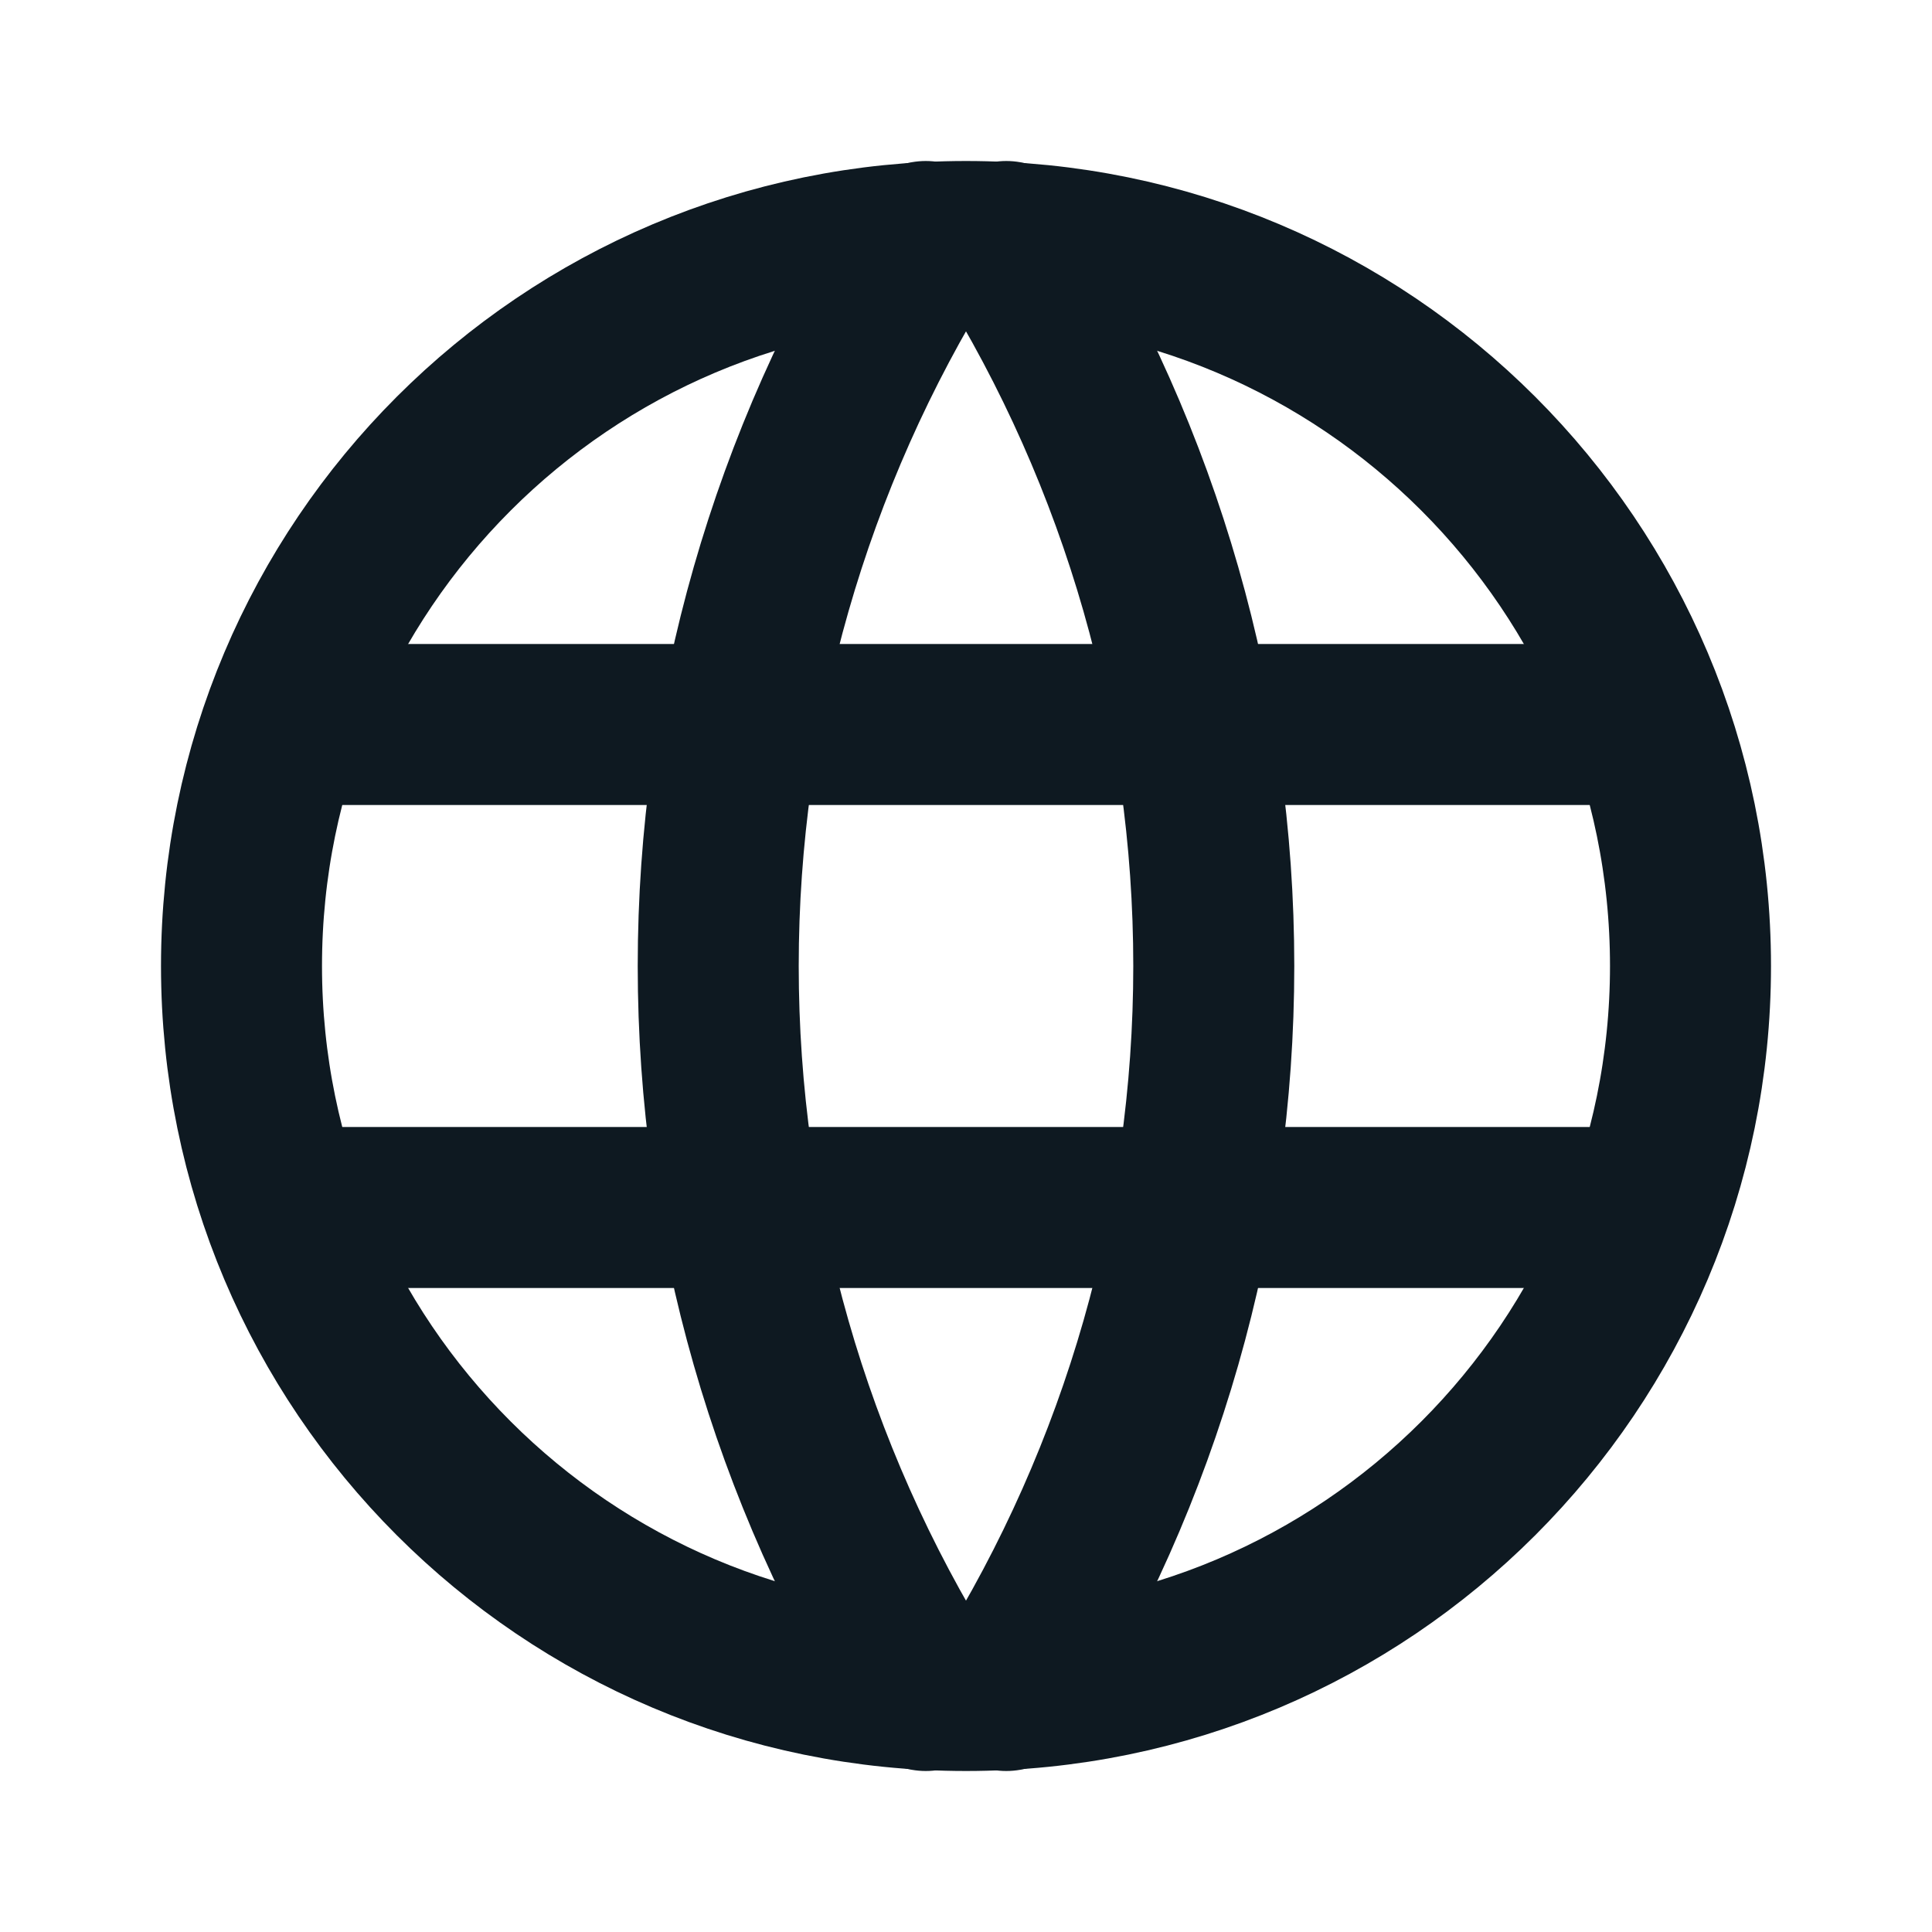
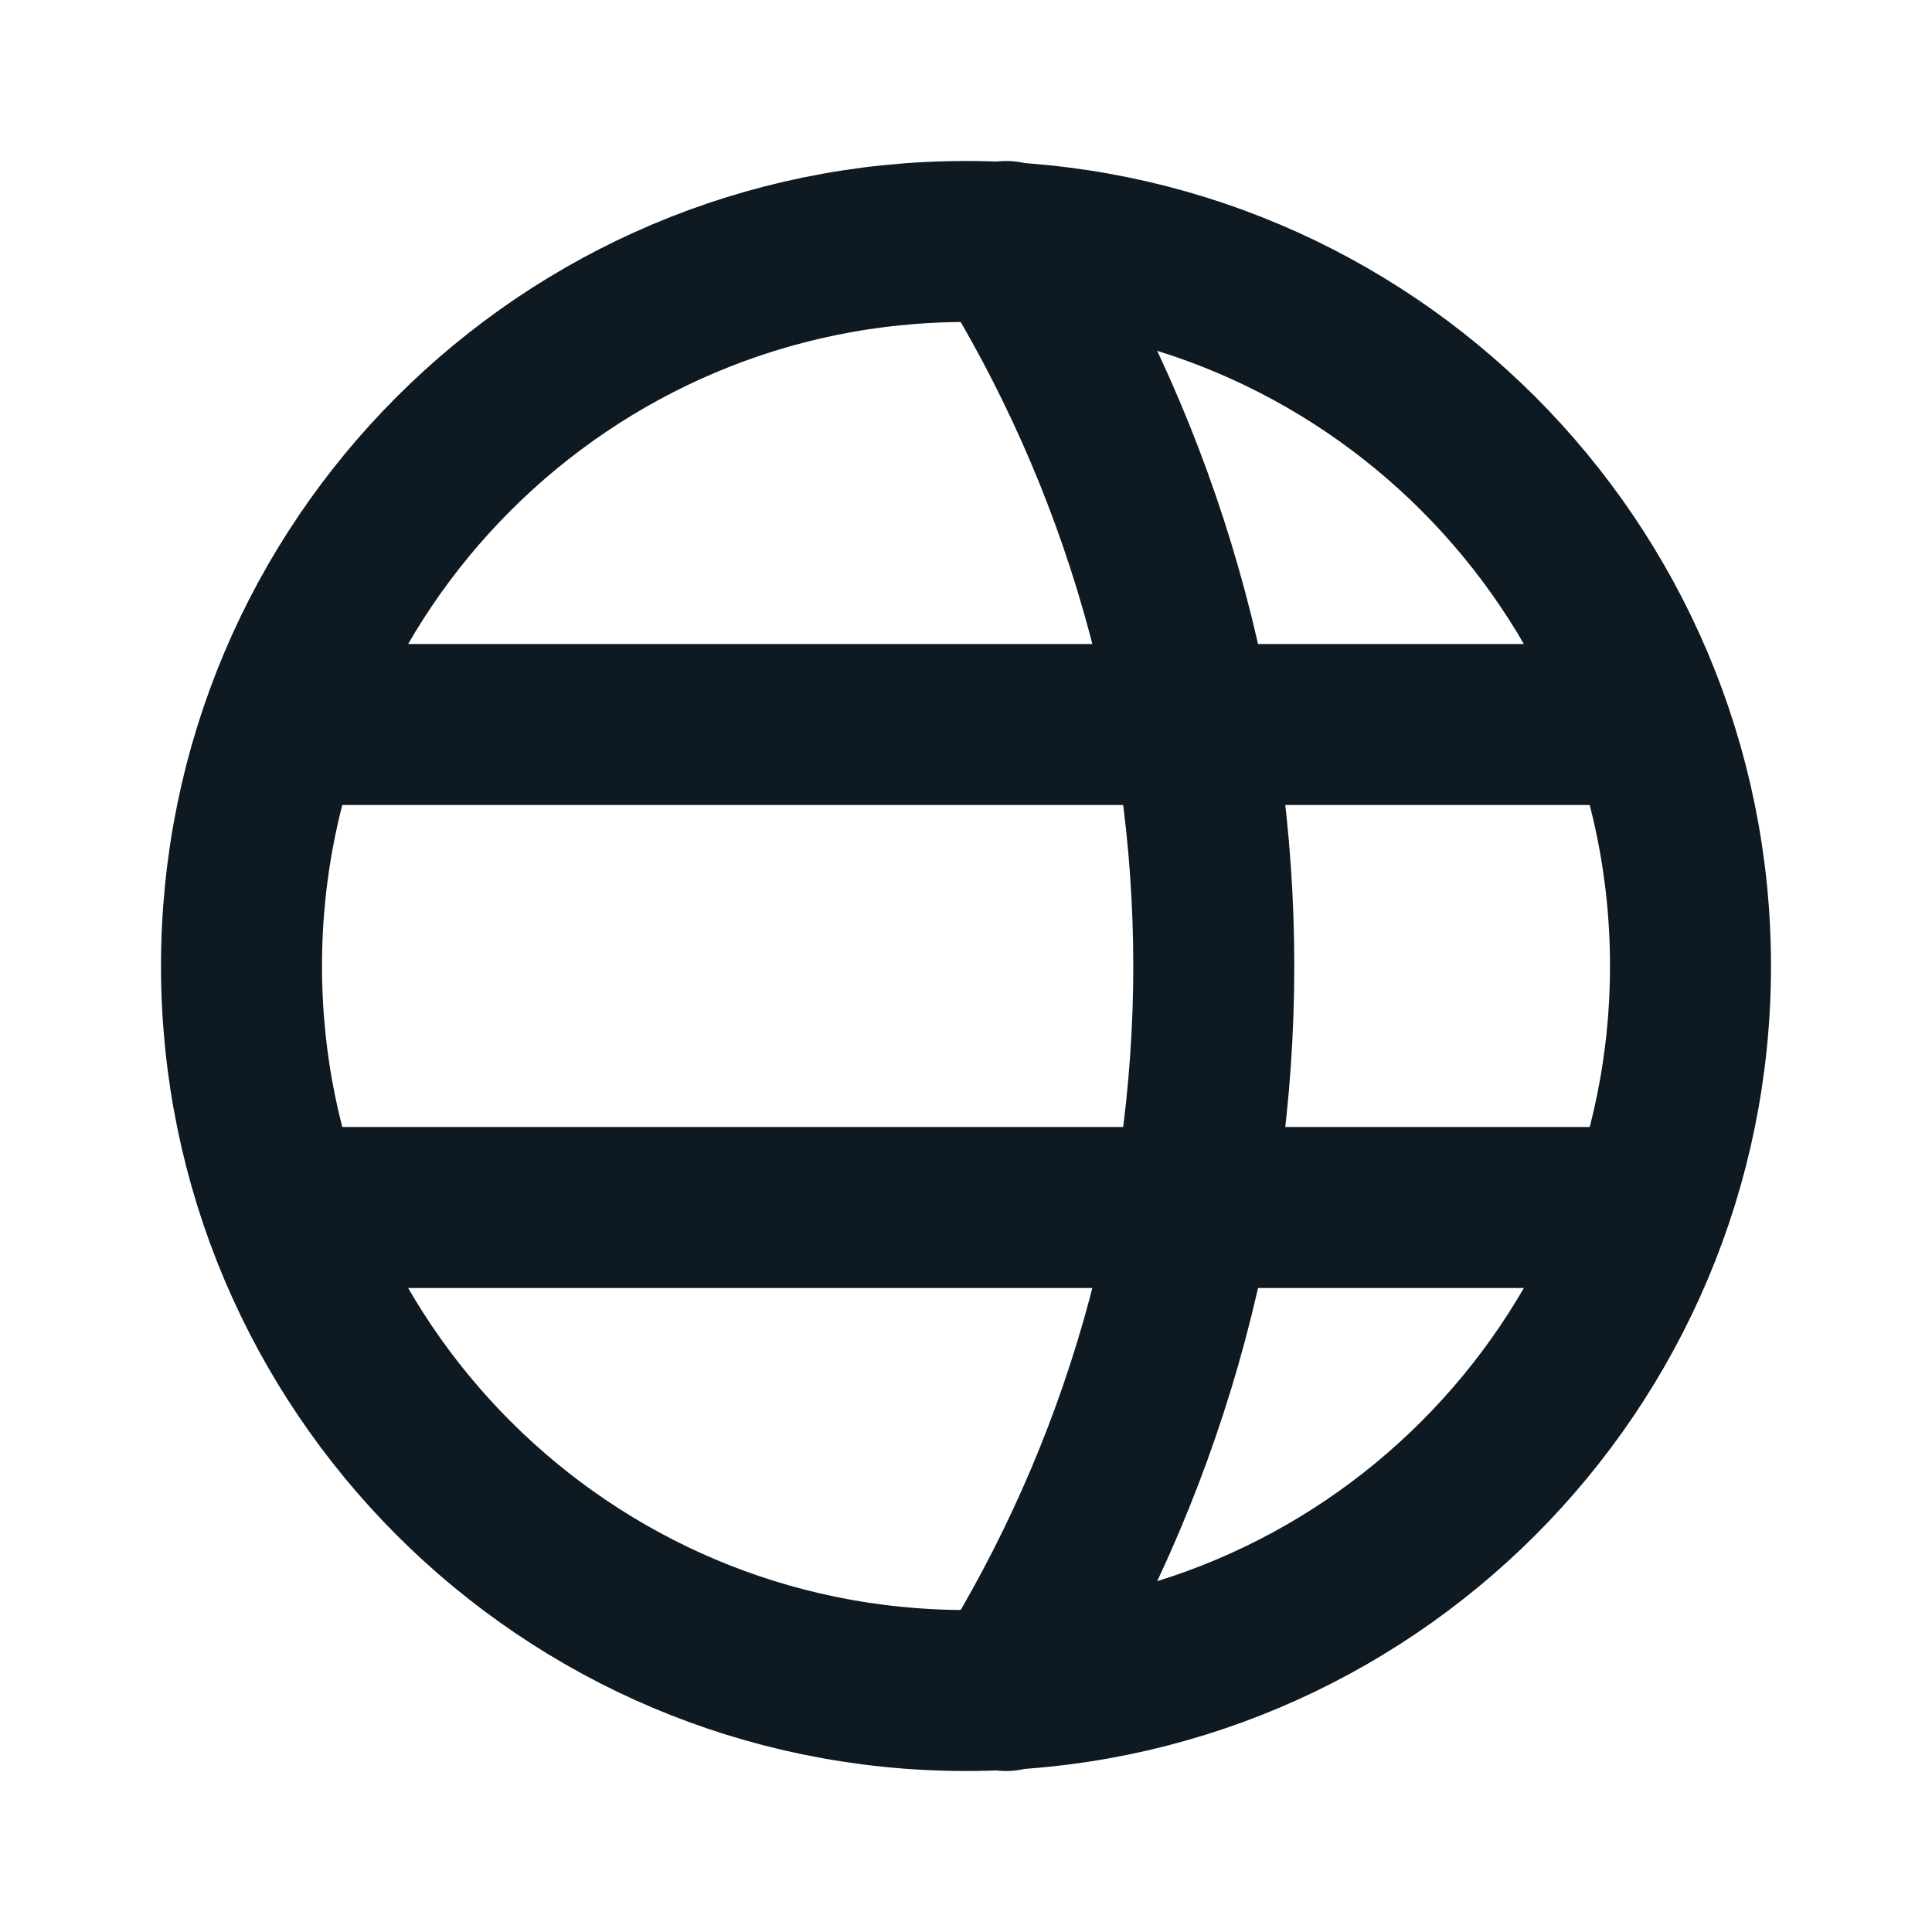
<svg xmlns="http://www.w3.org/2000/svg" width="24" height="24" viewBox="0 0 24 24" fill="none">
  <path d="M12 21C16.971 21 21 16.971 21 12C21 7.029 16.971 3 12 3C7.029 3 3 7.029 3 12C3 16.971 7.029 21 12 21Z" stroke="#0E1921" stroke-width="2" stroke-linecap="round" stroke-linejoin="round" />
  <path d="M3.6 9H20.4" stroke="#0E1921" stroke-width="2" stroke-linecap="round" stroke-linejoin="round" />
  <path d="M3.6 15H20.4" stroke="#0E1921" stroke-width="2" stroke-linecap="round" stroke-linejoin="round" />
-   <path d="M11.5 3C9.815 5.7 8.922 8.818 8.922 12C8.922 15.182 9.815 18.3 11.5 21" stroke="#0E1921" stroke-width="2" stroke-linecap="round" stroke-linejoin="round" />
  <path d="M12.5 3C14.185 5.7 15.078 8.818 15.078 12C15.078 15.182 14.185 18.3 12.5 21" stroke="#0E1921" stroke-width="2" stroke-linecap="round" stroke-linejoin="round" />
</svg>